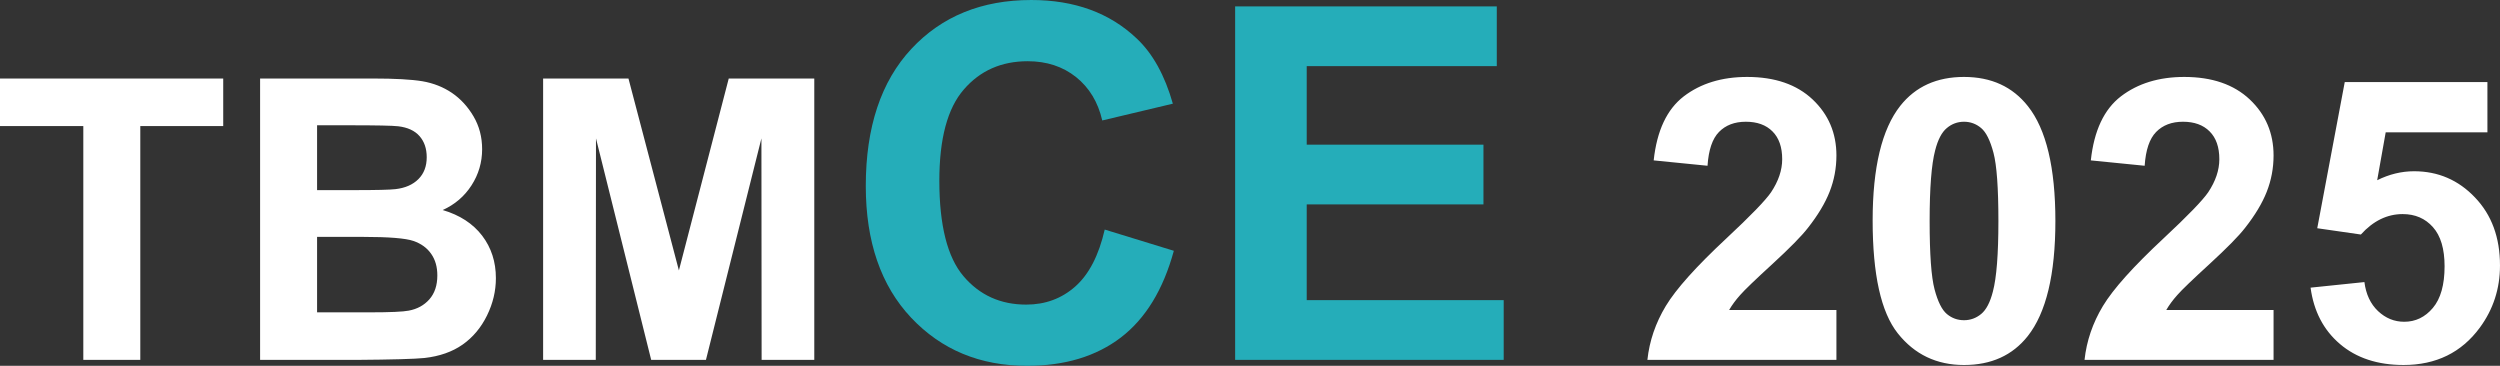
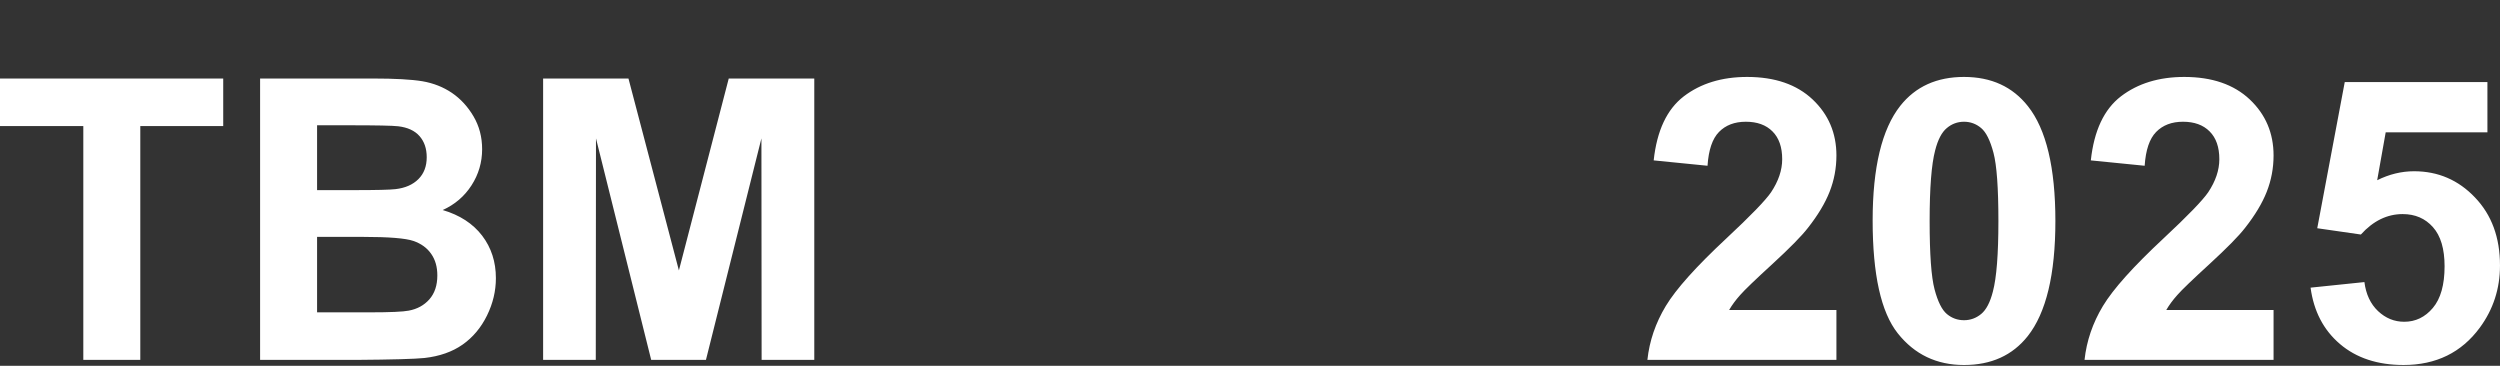
<svg xmlns="http://www.w3.org/2000/svg" xml:space="preserve" width="98.482mm" height="14.411mm" version="1.1" style="shape-rendering:geometricPrecision; text-rendering:geometricPrecision; image-rendering:optimizeQuality; fill-rule:evenodd; clip-rule:evenodd" viewBox="0 0 9041.09 1322.95">
  <rect x="0" y="0" width="9041.09" height="1322.95" fill="#333333" stroke="none" />
  <defs>
    <style type="text/css"> .fil1 {fill:#25ADB9;fill-rule:nonzero} .fil0 {fill:white;fill-rule:nonzero} </style>
  </defs>
  <g id="Layer_x0020_1">
    <g id="_1781498464736">
      <path class="fil0" d="M301.3 1301.53l0 -845.64 -301.3 0 0 -171.97 807.26 0 0 171.97 -299.88 0 0 845.64 -206.07 0zm639.32 -1017.61l406.95 0c80.77,0 140.7,3.32 180.26,9.95 39.8,6.87 75.09,20.85 106.36,41.93 31.27,21.32 57.32,49.51 78.17,84.8 20.84,35.29 31.26,75.09 31.26,118.91 0,47.37 -12.79,91.19 -38.37,130.75 -25.59,39.8 -60.41,69.4 -104.23,89.3 61.82,18.24 109.19,49.03 142.59,92.62 33.17,43.58 49.75,94.75 49.75,153.73 0,46.43 -10.66,91.44 -32.21,135.26 -21.56,43.82 -50.93,78.88 -88.35,105.17 -37.19,26.05 -83.15,42.17 -137.86,48.33 -34.11,3.55 -116.78,5.92 -247.77,6.87l-346.54 0 0 -1017.61zm206.08 169.13l0 234.51 134.54 0c79.82,0 129.57,-1.18 149,-3.55 35.05,-4.03 62.77,-16.11 82.9,-36.24 20.13,-20.13 30.08,-46.43 30.08,-79.12 0,-31.51 -8.77,-56.85 -26.05,-76.51 -17.3,-19.66 -43.11,-31.51 -77.23,-35.53 -20.36,-2.37 -78.88,-3.55 -175.28,-3.55l-117.96 0zm0 403.63l0 272.88 190.44 0c73.91,0 121.04,-2.13 140.95,-6.16 30.55,-5.68 55.42,-19.19 74.61,-40.74 19.19,-21.79 28.9,-50.46 28.9,-86.69 0,-30.8 -7.34,-56.62 -22.26,-77.93 -14.69,-21.32 -36.24,-36.95 -64.2,-46.66 -27.95,-9.71 -88.82,-14.69 -182.39,-14.69l-166.05 0zm817.45 444.85l0 -1017.61 308.64 0 182.4 694.04 180.26 -694.04 309.35 0 0 1017.61 -190.45 0 -0.71 -801.11 -200.63 801.11 -198.02 0 -199.68 -801.11 -0.72 801.11 -190.44 0zm4677.15 -180.5l0 180.5 -683.62 0c7.34,-68.7 29.62,-133.59 66.57,-194.95 36.95,-61.35 110.14,-142.83 219.1,-244.45 87.88,-81.96 141.65,-137.62 161.55,-166.76 26.77,-40.27 40.27,-80.06 40.27,-119.62 0,-43.58 -11.6,-76.98 -35.05,-100.43 -23.22,-23.45 -55.43,-35.05 -96.41,-35.05 -40.73,0 -72.96,12.31 -97.11,36.95 -23.92,24.39 -37.67,65.14 -41.46,122.22l-194.71 -19.42c11.61,-107.54 47.85,-184.77 108.96,-231.67 61.11,-46.66 137.39,-70.11 229.05,-70.11 100.43,0 179.31,27.24 236.87,81.49 57.32,54.25 85.98,121.75 85.98,202.52 0,45.96 -8.29,89.55 -24.63,131.23 -16.34,41.45 -42.4,84.8 -78.17,130.28 -23.45,30.31 -66.32,73.66 -127.91,130.28 -61.82,56.61 -100.9,94.04 -117.25,112.75 -16.58,18.48 -29.85,36.72 -40.03,54.25l387.99 0zm461.44 -842.8c98.53,0 175.52,35.3 231.18,105.89 66.09,83.38 99.25,221.95 99.25,415.23 0,193.06 -33.4,331.86 -99.96,416.19 -55.19,69.64 -131.94,104.46 -230.48,104.46 -99.02,0 -178.84,-38.14 -239.48,-114.42 -60.64,-76.27 -90.96,-212.47 -90.96,-408.13 0,-192.11 33.4,-330.44 99.96,-414.76 55.19,-69.64 131.94,-104.46 230.49,-104.46zm0 162.03c-23.22,0 -44.07,7.57 -62.06,22.74 -18.24,14.92 -32.45,41.92 -42.4,81.01 -13.27,50.46 -19.89,135.72 -19.89,255.35 0,119.86 5.92,202.05 17.76,246.83 11.84,44.76 26.76,74.61 44.76,89.54 18,14.92 38.61,22.26 61.83,22.26 23.21,0 44.06,-7.58 62.3,-22.74 17.99,-14.92 32.21,-41.93 42.16,-81.01 13.27,-49.98 19.9,-135.02 19.9,-254.88 0,-119.62 -5.92,-201.81 -17.77,-246.59 -11.84,-44.76 -26.76,-74.85 -44.76,-89.77 -18,-15.17 -38.61,-22.74 -61.82,-22.74zm1119.46 680.77l0 180.5 -683.62 0c7.34,-68.7 29.62,-133.59 66.57,-194.95 36.95,-61.35 110.14,-142.83 219.1,-244.45 87.88,-81.96 141.65,-137.62 161.55,-166.76 26.77,-40.27 40.27,-80.06 40.27,-119.62 0,-43.58 -11.6,-76.98 -35.05,-100.43 -23.22,-23.45 -55.43,-35.05 -96.41,-35.05 -40.73,0 -72.96,12.31 -97.11,36.95 -23.92,24.39 -37.67,65.14 -41.46,122.22l-194.71 -19.42c11.61,-107.54 47.85,-184.77 108.96,-231.67 61.11,-46.66 137.39,-70.11 229.05,-70.11 100.43,0 179.31,27.24 236.87,81.49 57.32,54.25 85.98,121.75 85.98,202.52 0,45.96 -8.29,89.55 -24.63,131.23 -16.34,41.45 -42.4,84.8 -78.17,130.28 -23.45,30.31 -66.32,73.66 -127.91,130.28 -61.82,56.61 -100.9,94.04 -117.25,112.75 -16.58,18.48 -29.85,36.72 -40.03,54.25l387.99 0zm133.84 -80.77l194.71 -20.14c5.68,44.07 22.02,79.12 49.27,104.94 27.48,25.82 58.98,38.6 94.74,38.6 40.74,0 75.33,-16.58 103.52,-49.98 28.18,-33.4 42.4,-83.62 42.4,-150.65 0,-63.01 -13.97,-110.15 -42.16,-141.65 -27.95,-31.51 -64.44,-47.14 -109.44,-47.14 -56.14,0 -106.59,24.64 -151.13,73.9l-157.76 -22.74 99.49 -528.69 515.92 0 0 181.91 -367.87 0 -30.79 173.16c43.35,-21.56 87.88,-32.45 133.36,-32.45 86.69,0 160.13,31.5 220.29,94.74 60.41,63.01 90.49,144.97 90.49,245.88 0,84.08 -24.4,158.94 -72.96,225.02 -66.33,90.01 -158.23,135.03 -275.73,135.03 -94.04,0 -170.78,-25.35 -230,-75.8 -59.46,-50.69 -94.75,-118.44 -106.36,-203.94z" />
-       <path class="fil1" d="M3995.16 830.19l249.95 76.77c-38.38,140.75 -102.35,245.19 -191.62,313.63 -89.27,68.14 -202.34,102.36 -339.51,102.36 -169.91,0 -309.46,-58.03 -418.97,-174.07 -109.2,-116.05 -163.95,-274.65 -163.95,-476.1 0,-212.76 55.05,-378.2 164.85,-496.03 109.8,-117.83 254.41,-176.75 433.54,-176.75 156.52,0 283.58,46.42 381.17,138.96 58.32,54.75 101.77,133.3 130.92,235.97l-255.3 60.7c-15.18,-66.06 -46.72,-118.43 -94.62,-156.82 -48.21,-38.38 -106.53,-57.42 -174.97,-57.42 -94.92,0 -171.99,33.92 -230.9,102.06 -59.21,67.84 -88.67,177.95 -88.67,330.3 0,161.27 29.16,276.43 87.18,344.86 58.32,68.74 133.91,102.96 227.04,102.96 68.73,0 127.95,-21.72 177.35,-65.47 49.39,-43.74 85.09,-112.18 106.52,-205.91zm471.64 471.34l0 -1278.32 946.23 0 0 216.04 -687.36 0 0 283.87 639.15 0 0 216.03 -639.15 0 0 346.36 712.36 0 0 216.03 -971.23 0z" />
    </g>
  </g>
</svg>